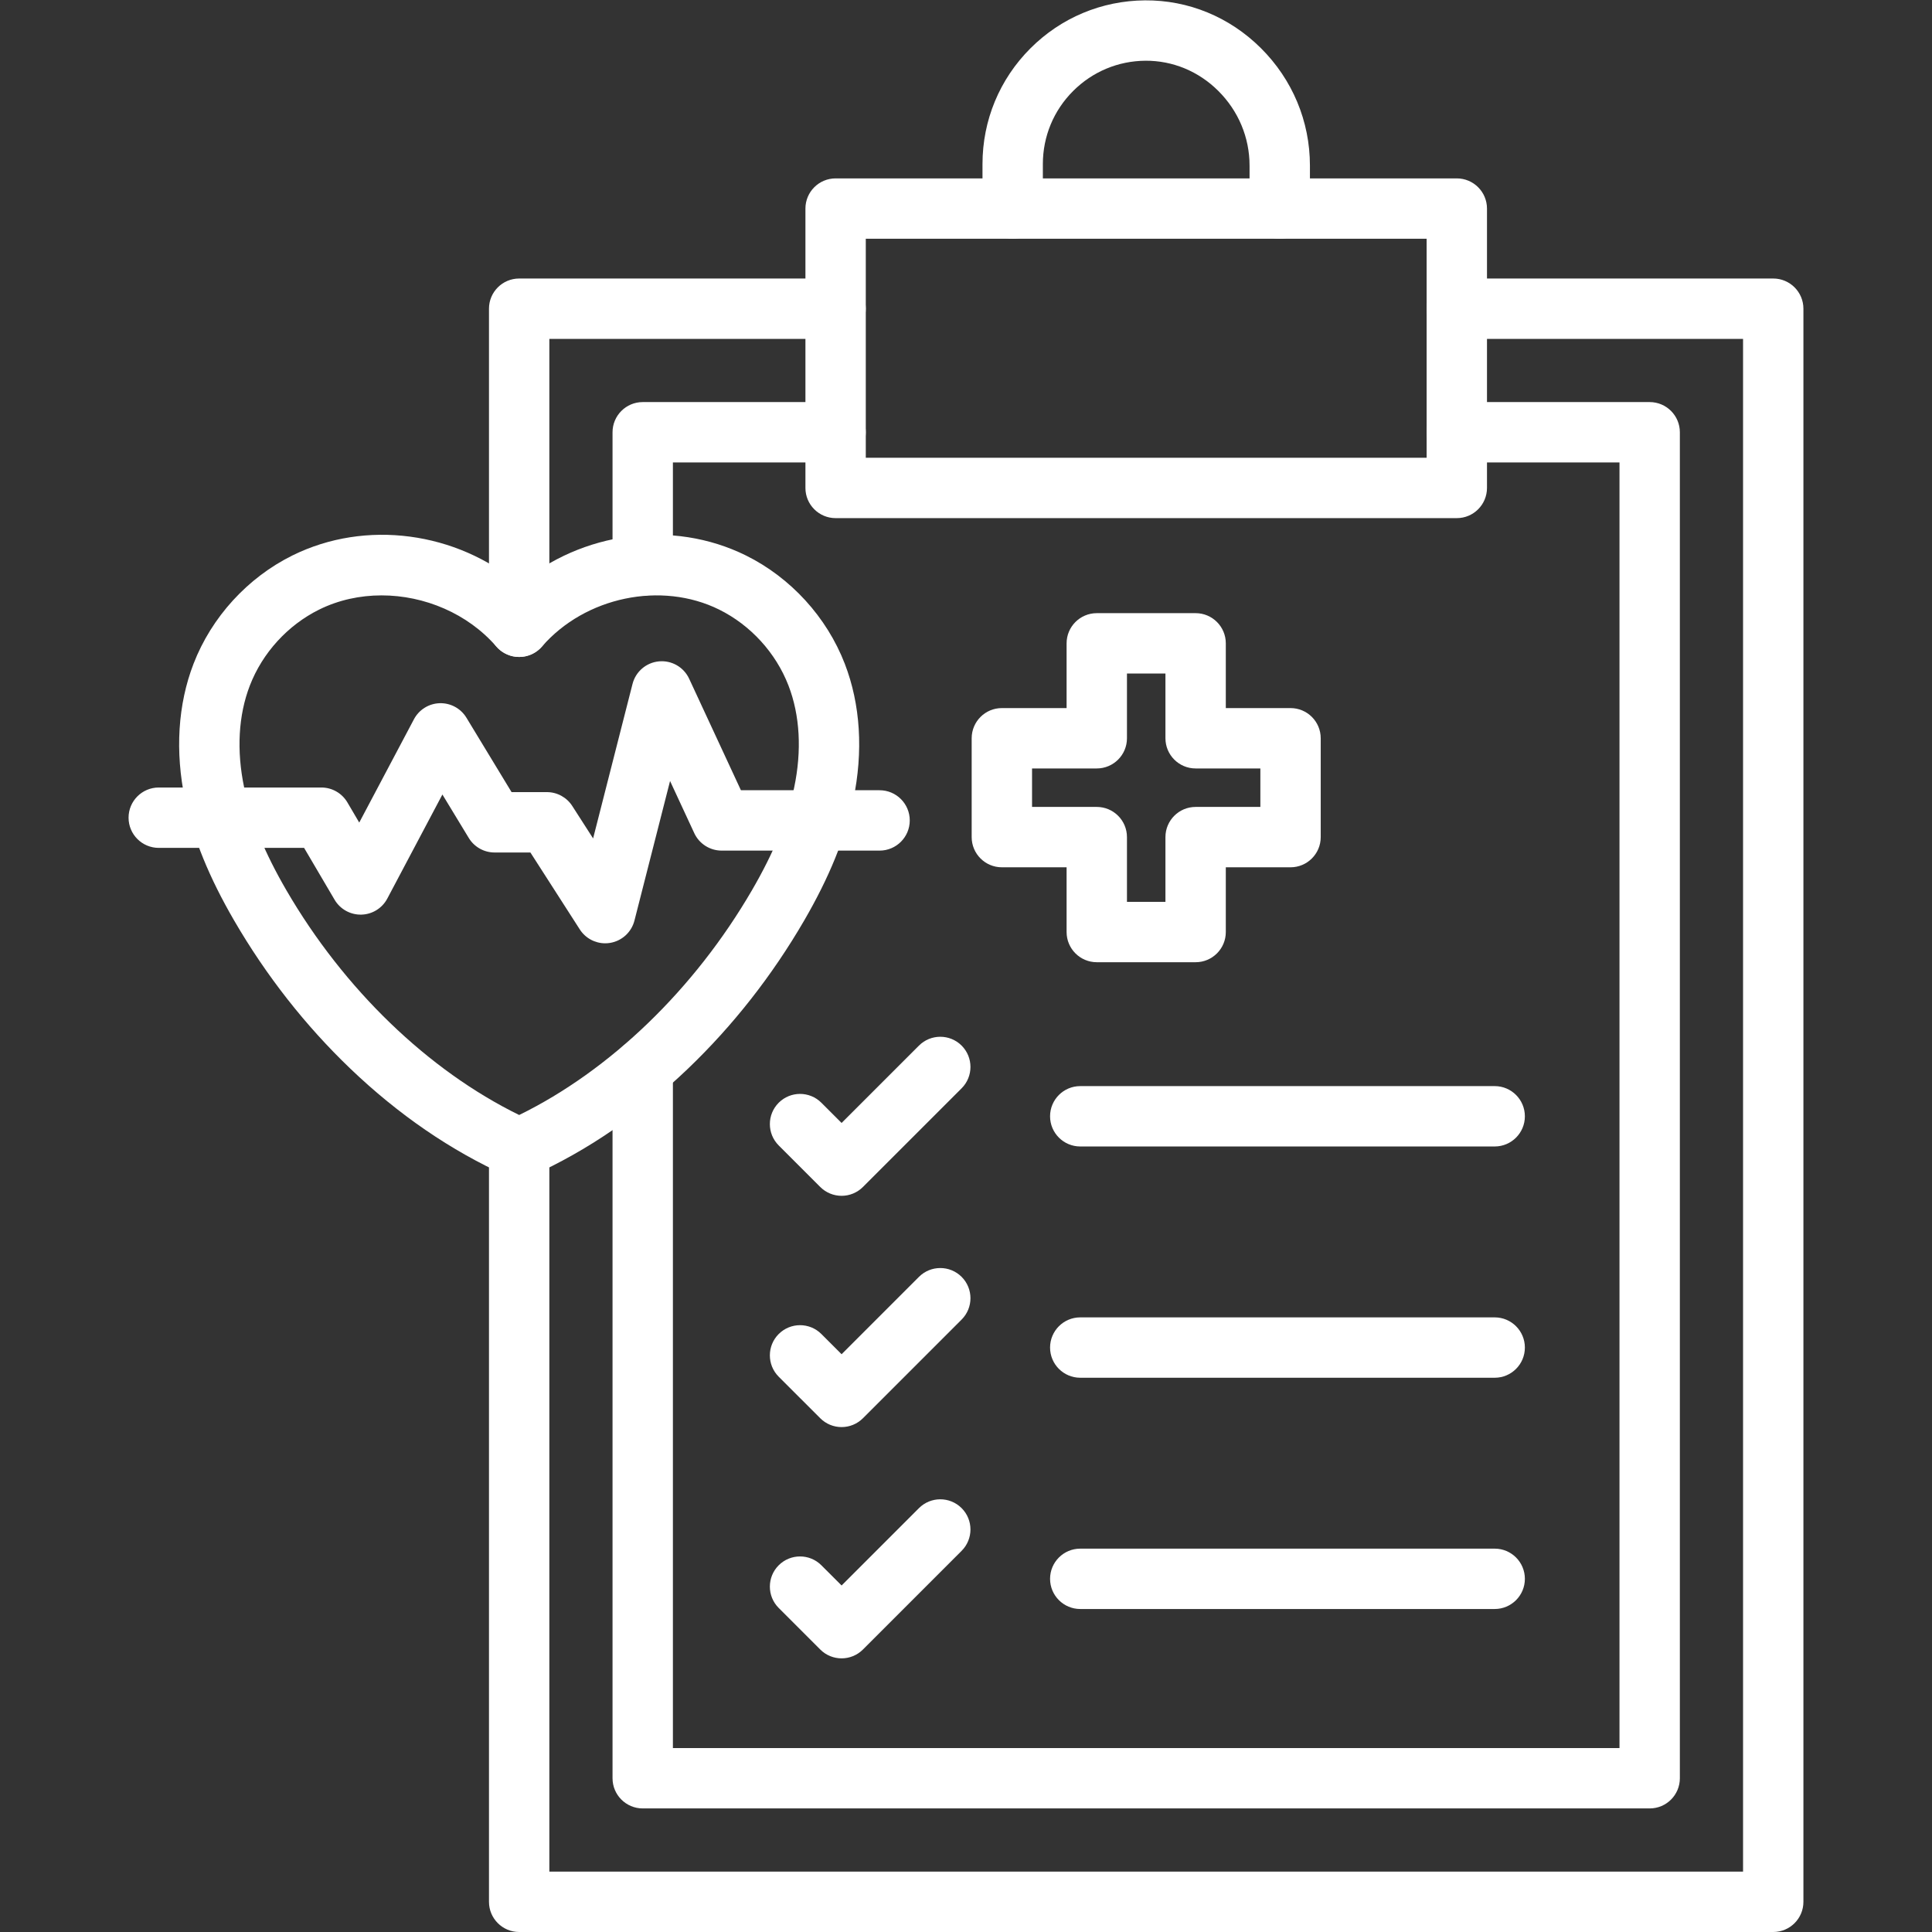
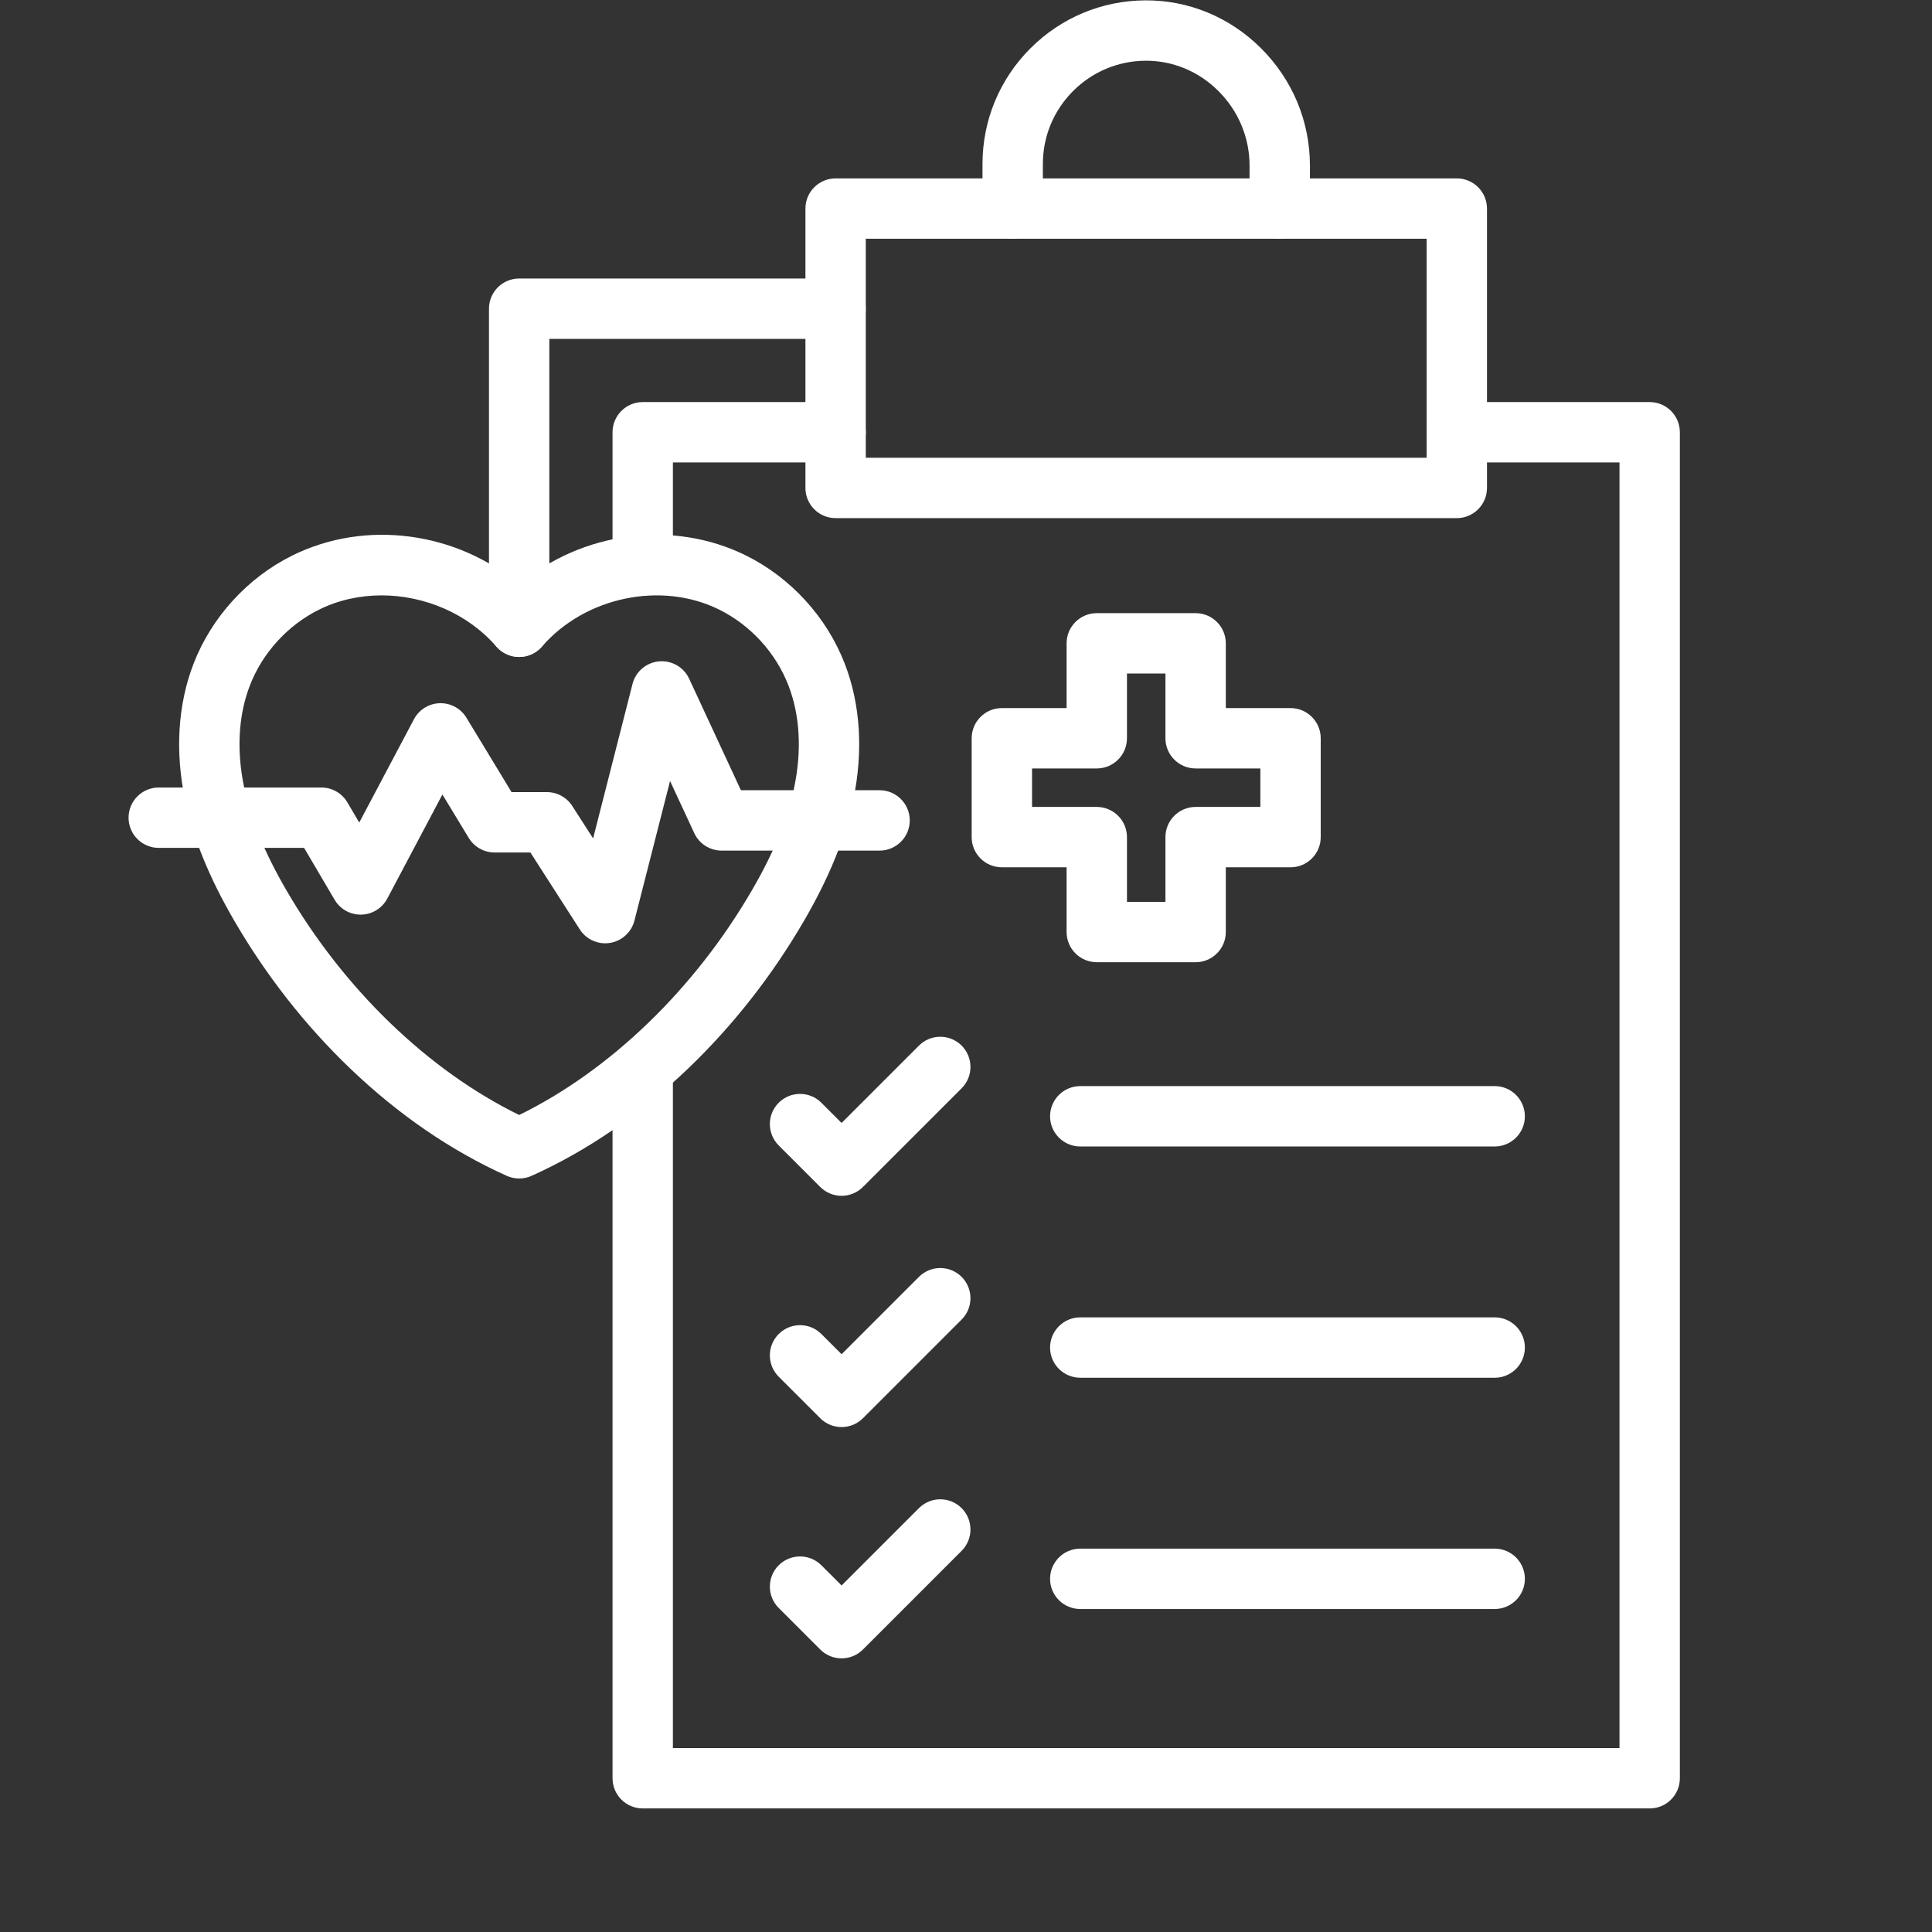
<svg xmlns="http://www.w3.org/2000/svg" width="1080" viewBox="0 0 810 810" height="1080" preserveAspectRatio="xMidYMid meet">
  <rect x="0" y="0" width="810" height="810" fill="#333333" stroke="none" />
  <defs>
    <clipPath id="05f87f5a63">
-       <path d="M 205 116 L 756.414 116 L 756.414 810 L 205 810 Z M 205 116 " clip-rule="nonzero" />
-     </clipPath>
+       </clipPath>
    <clipPath id="5d04a76d71">
      <path d="M 53.664 277 L 382 277 L 382 396 L 53.664 396 Z M 53.664 277 " clip-rule="nonzero" />
    </clipPath>
  </defs>
  <path fill="#ffffff" d="M 691.637 758.191 L 269.465 758.191 C 262.477 758.191 256.809 752.527 256.809 745.539 L 256.809 448.156 C 256.809 441.168 262.477 435.5 269.465 435.5 C 276.449 435.5 282.117 441.168 282.117 448.156 L 282.117 732.887 L 678.98 732.887 L 678.98 193.883 L 610.773 193.883 C 603.789 193.883 598.121 188.215 598.121 181.227 C 598.121 174.242 603.789 168.574 610.773 168.574 L 691.637 168.574 C 698.621 168.574 704.289 174.242 704.289 181.227 L 704.289 745.539 C 704.289 752.531 698.629 758.191 691.637 758.191 Z M 691.637 758.191 " fill-opacity="1" fill-rule="nonzero" />
  <path fill="#ffffff" d="M 269.465 249.75 C 262.477 249.75 256.809 244.082 256.809 237.094 L 256.809 181.227 C 256.809 174.242 262.477 168.574 269.465 168.574 L 350.328 168.574 C 357.312 168.574 362.98 174.242 362.98 181.227 C 362.98 188.215 357.312 193.883 350.328 193.883 L 282.117 193.883 L 282.117 237.094 C 282.117 244.086 276.457 249.75 269.465 249.75 Z M 269.465 249.75 " fill-opacity="1" fill-rule="nonzero" />
  <path fill="#ffffff" d="M 610.77 217.227 L 350.332 217.227 C 343.348 217.227 337.68 211.562 337.68 204.574 L 337.68 87.449 C 337.68 80.461 343.348 74.793 350.332 74.793 L 610.773 74.793 C 617.758 74.793 623.426 80.461 623.426 87.449 L 623.426 204.57 C 623.422 211.562 617.758 217.227 610.77 217.227 Z M 362.984 191.922 L 598.121 191.922 L 598.121 100.102 L 362.984 100.102 Z M 362.984 191.922 " fill-opacity="1" fill-rule="nonzero" />
  <g clip-path="url(#05f87f5a63)">
    <path fill="#ffffff" d="M 743.438 810 L 217.664 810 C 210.676 810 205.008 804.332 205.008 797.348 L 205.008 481.445 C 205.008 474.457 210.676 468.789 217.664 468.789 C 224.648 468.789 230.316 474.457 230.316 481.445 L 230.316 784.691 L 730.785 784.691 L 730.785 142.074 L 610.773 142.074 C 603.789 142.074 598.121 136.406 598.121 129.422 C 598.121 122.438 603.789 116.77 610.773 116.77 L 743.438 116.77 C 750.422 116.77 756.09 122.438 756.09 129.422 L 756.09 797.348 C 756.09 804.332 750.43 810 743.438 810 Z M 743.438 810 " fill-opacity="1" fill-rule="nonzero" />
  </g>
  <path fill="#ffffff" d="M 217.664 275.43 C 210.676 275.43 205.008 269.762 205.008 262.777 L 205.008 129.422 C 205.008 122.438 210.676 116.77 217.664 116.77 L 350.328 116.77 C 357.312 116.77 362.98 122.438 362.98 129.422 C 362.98 136.406 357.312 142.074 350.328 142.074 L 230.316 142.074 L 230.316 262.777 C 230.316 269.762 224.652 275.43 217.664 275.43 Z M 217.664 275.43 " fill-opacity="1" fill-rule="nonzero" />
  <path fill="#ffffff" d="M 536.539 100.102 C 529.551 100.102 523.883 94.434 523.883 87.449 L 523.883 69.457 C 523.883 57.637 519.211 46.492 510.73 38.066 C 502.457 29.852 491.633 25.398 480.223 25.461 C 468.777 25.543 458.012 30.055 449.914 38.152 C 441.73 46.332 437.223 57.215 437.223 68.793 L 437.223 87.449 C 437.223 94.434 431.555 100.102 424.566 100.102 C 417.582 100.102 411.914 94.434 411.914 87.449 L 411.914 68.793 C 411.914 50.457 419.055 33.223 432.02 20.258 C 444.844 7.43 461.895 0.289 480.035 0.152 C 498.211 0.016 515.457 7.102 528.562 20.105 C 541.867 33.312 549.195 50.836 549.195 69.453 L 549.195 87.441 C 549.191 94.438 543.523 100.102 536.539 100.102 Z M 536.539 100.102 " fill-opacity="1" fill-rule="nonzero" />
  <path fill="#ffffff" d="M 626.66 577.625 L 452.902 577.625 C 445.914 577.625 440.246 571.957 440.246 564.969 C 440.246 557.984 445.914 552.316 452.902 552.316 L 626.66 552.316 C 633.645 552.316 639.312 557.984 639.312 564.969 C 639.312 571.957 633.648 577.625 626.66 577.625 Z M 626.66 577.625 " fill-opacity="1" fill-rule="nonzero" />
  <path fill="#ffffff" d="M 626.66 674.582 L 452.902 674.582 C 445.914 674.582 440.246 668.914 440.246 661.93 C 440.246 654.945 445.914 649.277 452.902 649.277 L 626.66 649.277 C 633.645 649.277 639.312 654.945 639.312 661.93 C 639.312 668.914 633.648 674.582 626.66 674.582 Z M 626.66 674.582 " fill-opacity="1" fill-rule="nonzero" />
  <path fill="#ffffff" d="M 626.66 480.664 L 452.902 480.664 C 445.914 480.664 440.246 474.996 440.246 468.012 C 440.246 461.023 445.914 455.355 452.902 455.355 L 626.66 455.355 C 633.645 455.355 639.312 461.023 639.312 468.012 C 639.312 474.996 633.648 480.664 626.66 480.664 Z M 626.66 480.664 " fill-opacity="1" fill-rule="nonzero" />
  <path fill="#ffffff" d="M 352.844 501.352 C 349.484 501.352 346.266 500.02 343.895 497.648 L 326.473 480.227 C 321.535 475.285 321.535 467.273 326.473 462.332 C 331.414 457.391 339.43 457.391 344.367 462.332 L 352.844 470.805 L 385.273 438.375 C 390.211 433.434 398.227 433.434 403.168 438.375 C 408.105 443.316 408.105 451.328 403.168 456.27 L 361.789 497.648 C 359.41 500.02 356.195 501.352 352.844 501.352 Z M 352.844 501.352 " fill-opacity="1" fill-rule="nonzero" />
  <path fill="#ffffff" d="M 352.844 598.312 C 349.484 598.312 346.266 596.98 343.895 594.605 L 326.473 577.188 C 321.535 572.246 321.535 564.23 326.473 559.293 C 331.414 554.352 339.43 554.352 344.367 559.293 L 352.844 567.766 L 385.273 535.332 C 390.211 530.395 398.227 530.395 403.168 535.332 C 408.105 540.273 408.105 548.289 403.168 553.227 L 361.789 594.605 C 359.41 596.98 356.195 598.312 352.844 598.312 Z M 352.844 598.312 " fill-opacity="1" fill-rule="nonzero" />
  <path fill="#ffffff" d="M 352.844 695.273 C 349.605 695.273 346.367 694.039 343.895 691.566 L 326.473 674.145 C 321.535 669.207 321.535 661.191 326.473 656.25 C 331.414 651.312 339.43 651.312 344.367 656.25 L 352.844 664.723 L 385.273 632.293 C 390.211 627.352 398.227 627.352 403.168 632.293 C 408.105 637.234 408.105 645.246 403.168 650.188 L 361.789 691.566 C 359.316 694.039 356.078 695.273 352.844 695.273 Z M 352.844 695.273 " fill-opacity="1" fill-rule="nonzero" />
  <path fill="#ffffff" d="M 501.27 403.414 L 459.828 403.414 C 452.844 403.414 447.176 397.746 447.176 390.758 L 447.176 363.617 L 420.035 363.617 C 413.047 363.617 407.379 357.949 407.379 350.965 L 407.379 309.523 C 407.379 302.535 413.047 296.867 420.035 296.867 L 447.176 296.867 L 447.176 269.727 C 447.176 262.738 452.844 257.07 459.828 257.07 L 501.27 257.07 C 508.258 257.07 513.926 262.738 513.926 269.727 L 513.926 296.867 L 541.066 296.867 C 548.051 296.867 553.719 302.535 553.719 309.523 L 553.719 350.965 C 553.719 357.949 548.051 363.617 541.066 363.617 L 513.926 363.617 L 513.926 390.758 C 513.926 397.75 508.262 403.414 501.27 403.414 Z M 472.484 378.105 L 488.617 378.105 L 488.617 350.965 C 488.617 343.977 494.285 338.309 501.27 338.309 L 528.414 338.309 L 528.414 322.176 L 501.27 322.176 C 494.285 322.176 488.617 316.508 488.617 309.523 L 488.617 282.379 L 472.484 282.379 L 472.484 309.523 C 472.484 316.508 466.816 322.176 459.828 322.176 L 432.688 322.176 L 432.688 338.309 L 459.828 338.309 C 466.816 338.309 472.484 343.977 472.484 350.965 Z M 472.484 378.105 " fill-opacity="1" fill-rule="nonzero" />
  <path fill="#ffffff" d="M 217.664 494.094 C 215.891 494.094 214.121 493.719 212.469 492.98 C 189.133 482.477 167.062 467.355 146.879 448.035 C 128.004 429.961 111.613 409.066 98.168 385.93 C 87.676 367.879 80.949 351.348 77.602 335.398 C 73.332 315.078 74.559 295.324 81.148 278.273 C 88.703 258.727 103.805 242.188 122.586 232.887 C 153.406 217.629 191.434 223 217.664 245.07 C 243.895 222.996 281.922 217.629 312.738 232.887 C 331.52 242.184 346.621 258.727 354.176 278.273 C 360.766 295.328 361.996 315.078 357.723 335.398 C 354.371 351.348 347.645 367.875 337.156 385.93 C 323.711 409.066 307.324 429.961 288.445 448.035 C 268.262 467.355 246.195 482.477 222.855 492.98 C 221.207 493.723 219.434 494.094 217.664 494.094 Z M 159.977 249.617 C 150.934 249.617 141.945 251.547 133.816 255.57 C 120.645 262.09 110.051 273.691 104.758 287.398 C 99.934 299.879 99.113 314.68 102.371 330.199 C 105.16 343.465 110.945 357.539 120.055 373.219 C 144.18 414.738 179.523 448.789 217.664 467.469 C 255.805 448.789 291.145 414.734 315.27 373.219 C 324.383 357.539 330.172 343.465 332.953 330.199 C 336.219 314.68 335.391 299.879 330.566 287.398 C 325.266 273.691 314.676 262.09 301.508 255.57 C 277.25 243.559 245.312 250.223 227.215 271.07 C 224.812 273.84 221.328 275.43 217.656 275.43 C 213.992 275.43 210.504 273.84 208.098 271.07 C 196.07 257.211 177.918 249.617 159.977 249.617 Z M 159.977 249.617 " fill-opacity="1" fill-rule="nonzero" />
  <g clip-path="url(#5d04a76d71)">
    <path fill="#ffffff" d="M 253.73 395.484 C 249.473 395.484 245.438 393.328 243.086 389.668 L 222.371 357.41 L 207.355 357.41 C 202.93 357.41 198.828 355.102 196.535 351.32 L 185.48 333.102 L 162.375 376.734 C 160.23 380.789 156.059 383.363 151.473 383.461 C 146.895 383.562 142.609 381.18 140.285 377.227 L 127.492 355.477 L 66.555 355.477 C 59.57 355.477 53.902 349.809 53.902 342.824 C 53.902 335.836 59.57 330.168 66.555 330.168 L 134.734 330.168 C 139.219 330.168 143.367 332.543 145.641 336.406 L 150.613 344.863 L 173.547 301.551 C 175.68 297.527 179.805 294.953 184.363 294.824 C 188.91 294.691 193.188 297.012 195.551 300.906 L 214.477 332.098 L 229.281 332.098 C 233.59 332.098 237.602 334.293 239.93 337.914 L 248.664 351.512 L 265.188 286.75 C 266.512 281.566 270.949 277.77 276.281 277.281 C 281.613 276.785 286.672 279.703 288.926 284.551 L 310.633 331.312 L 368.77 331.312 C 375.754 331.312 381.422 336.98 381.422 343.965 C 381.422 350.953 375.754 356.621 368.77 356.621 L 302.555 356.621 C 297.629 356.621 293.152 353.762 291.074 349.297 L 280.926 327.434 L 265.996 385.957 C 264.75 390.84 260.727 394.512 255.754 395.32 C 255.082 395.43 254.402 395.484 253.73 395.484 Z M 253.73 395.484 " fill-opacity="1" fill-rule="nonzero" />
  </g>
</svg>